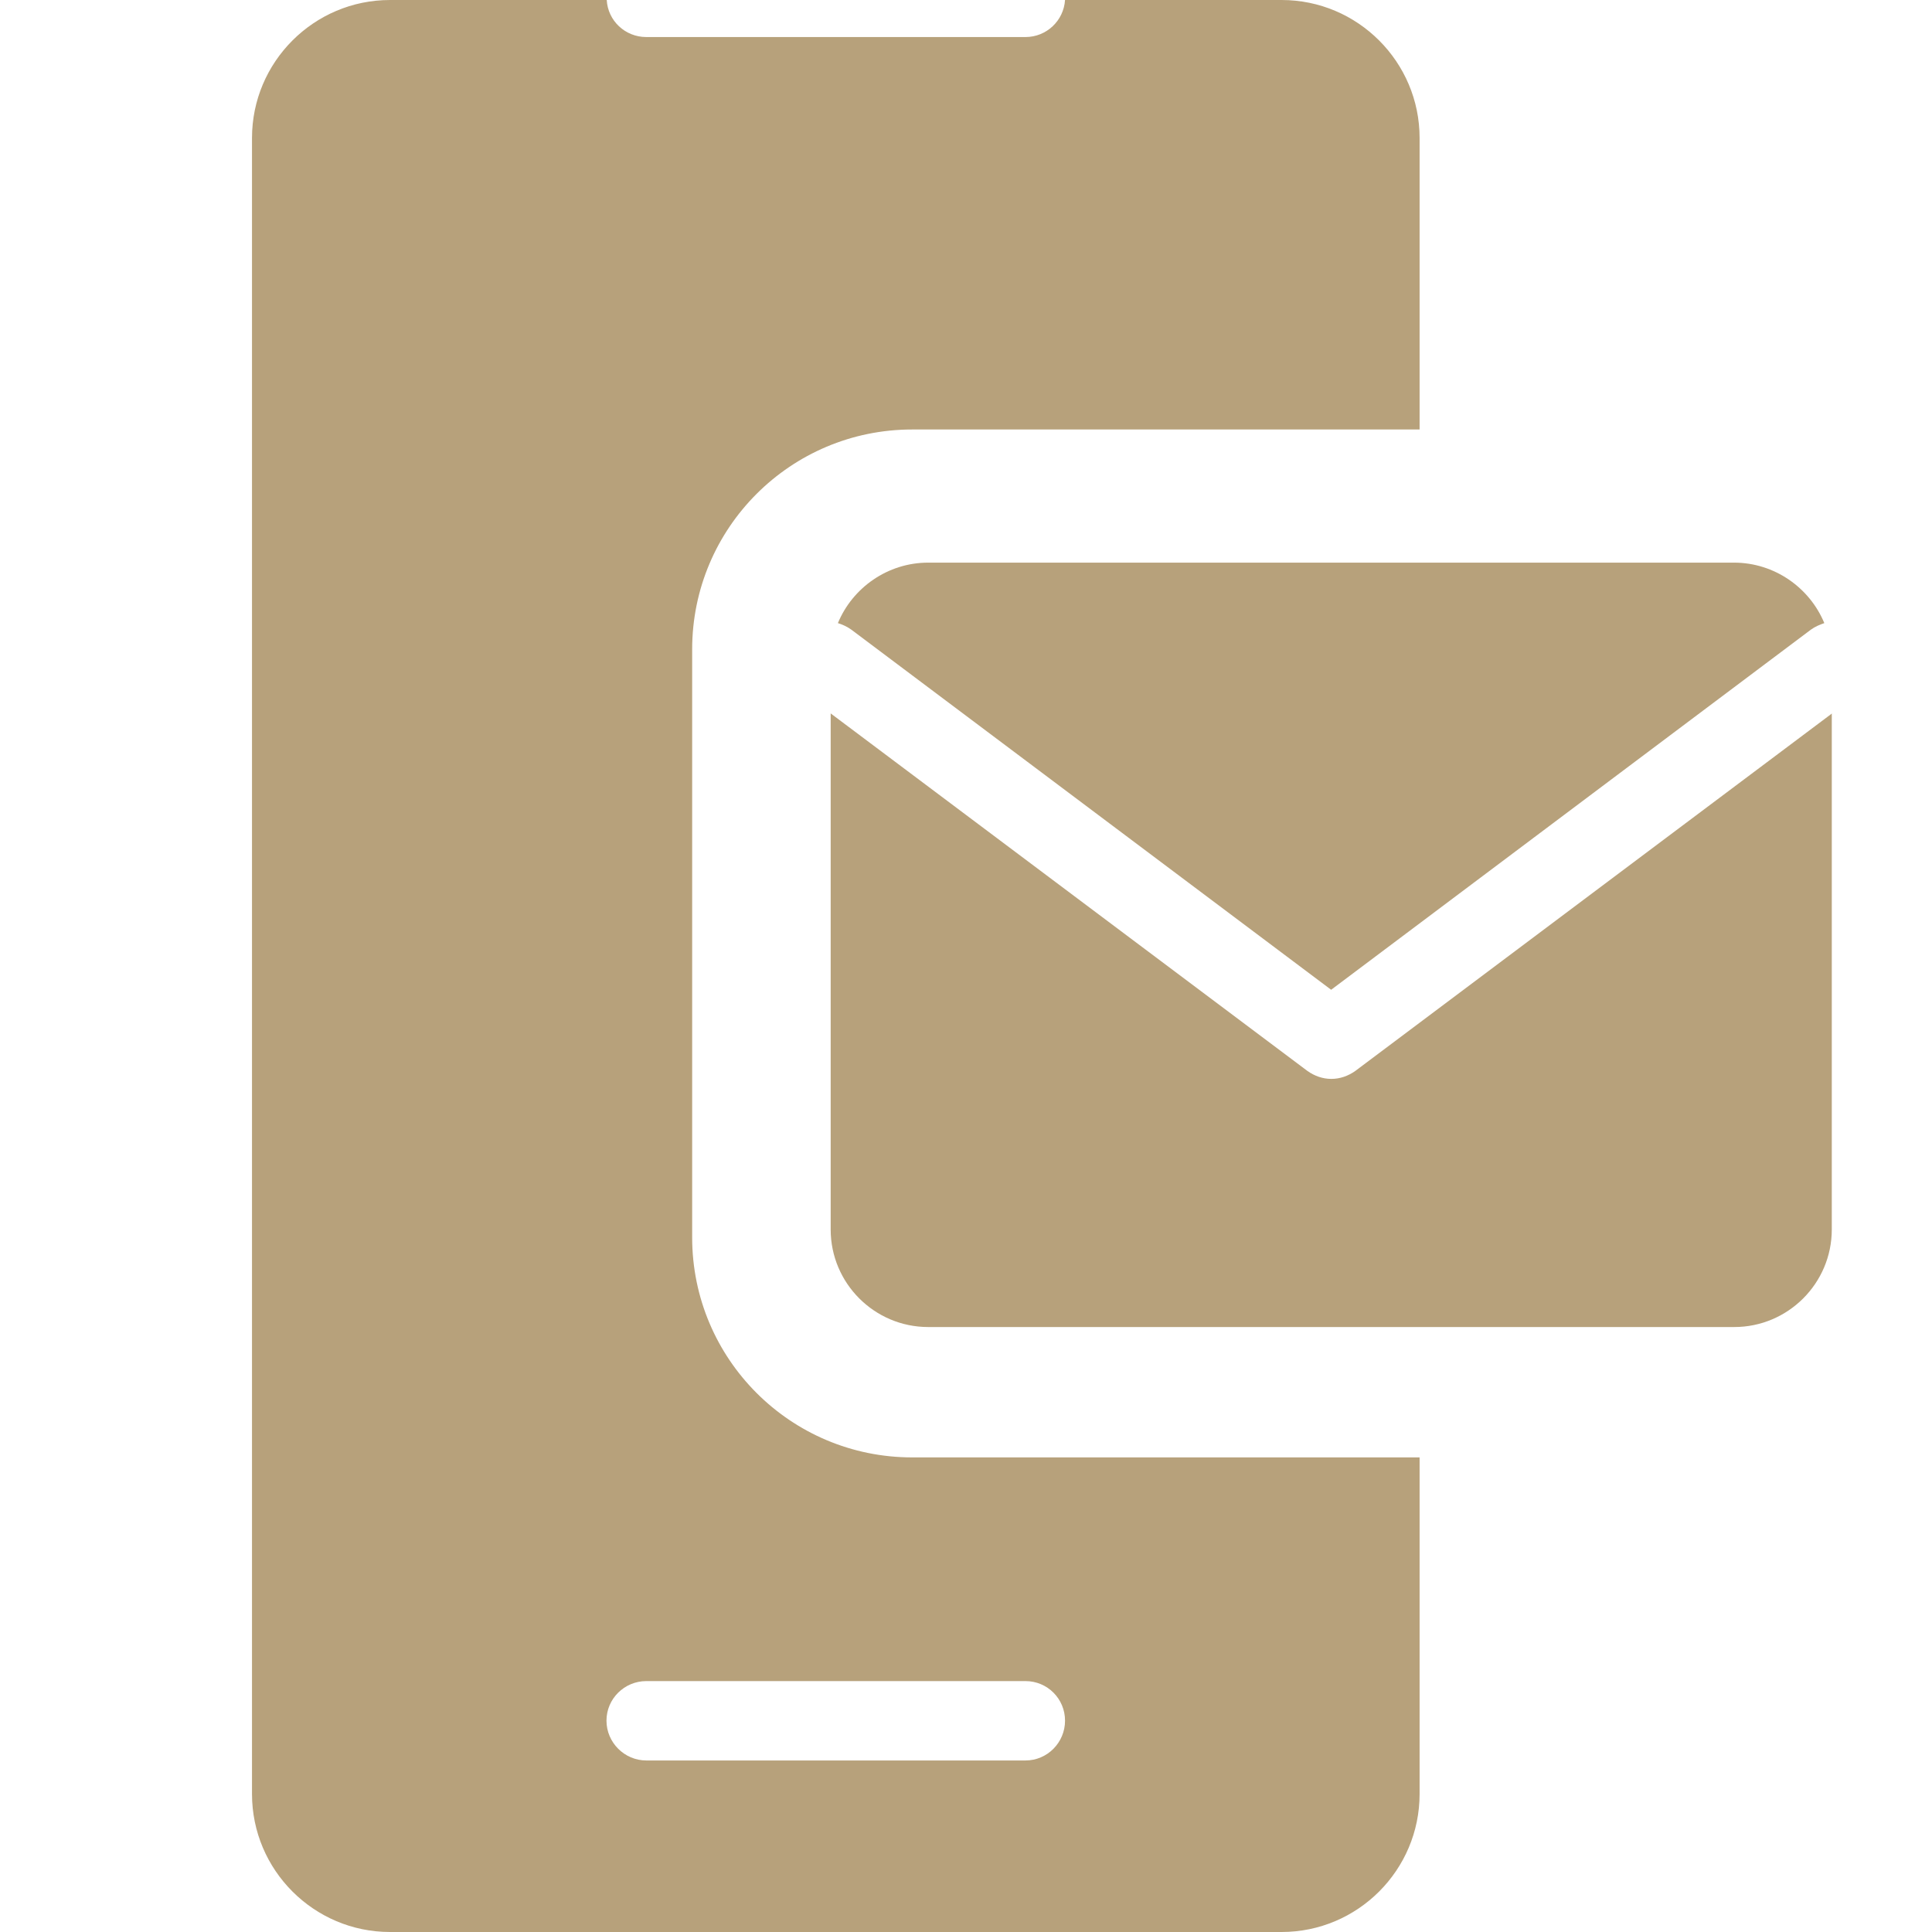
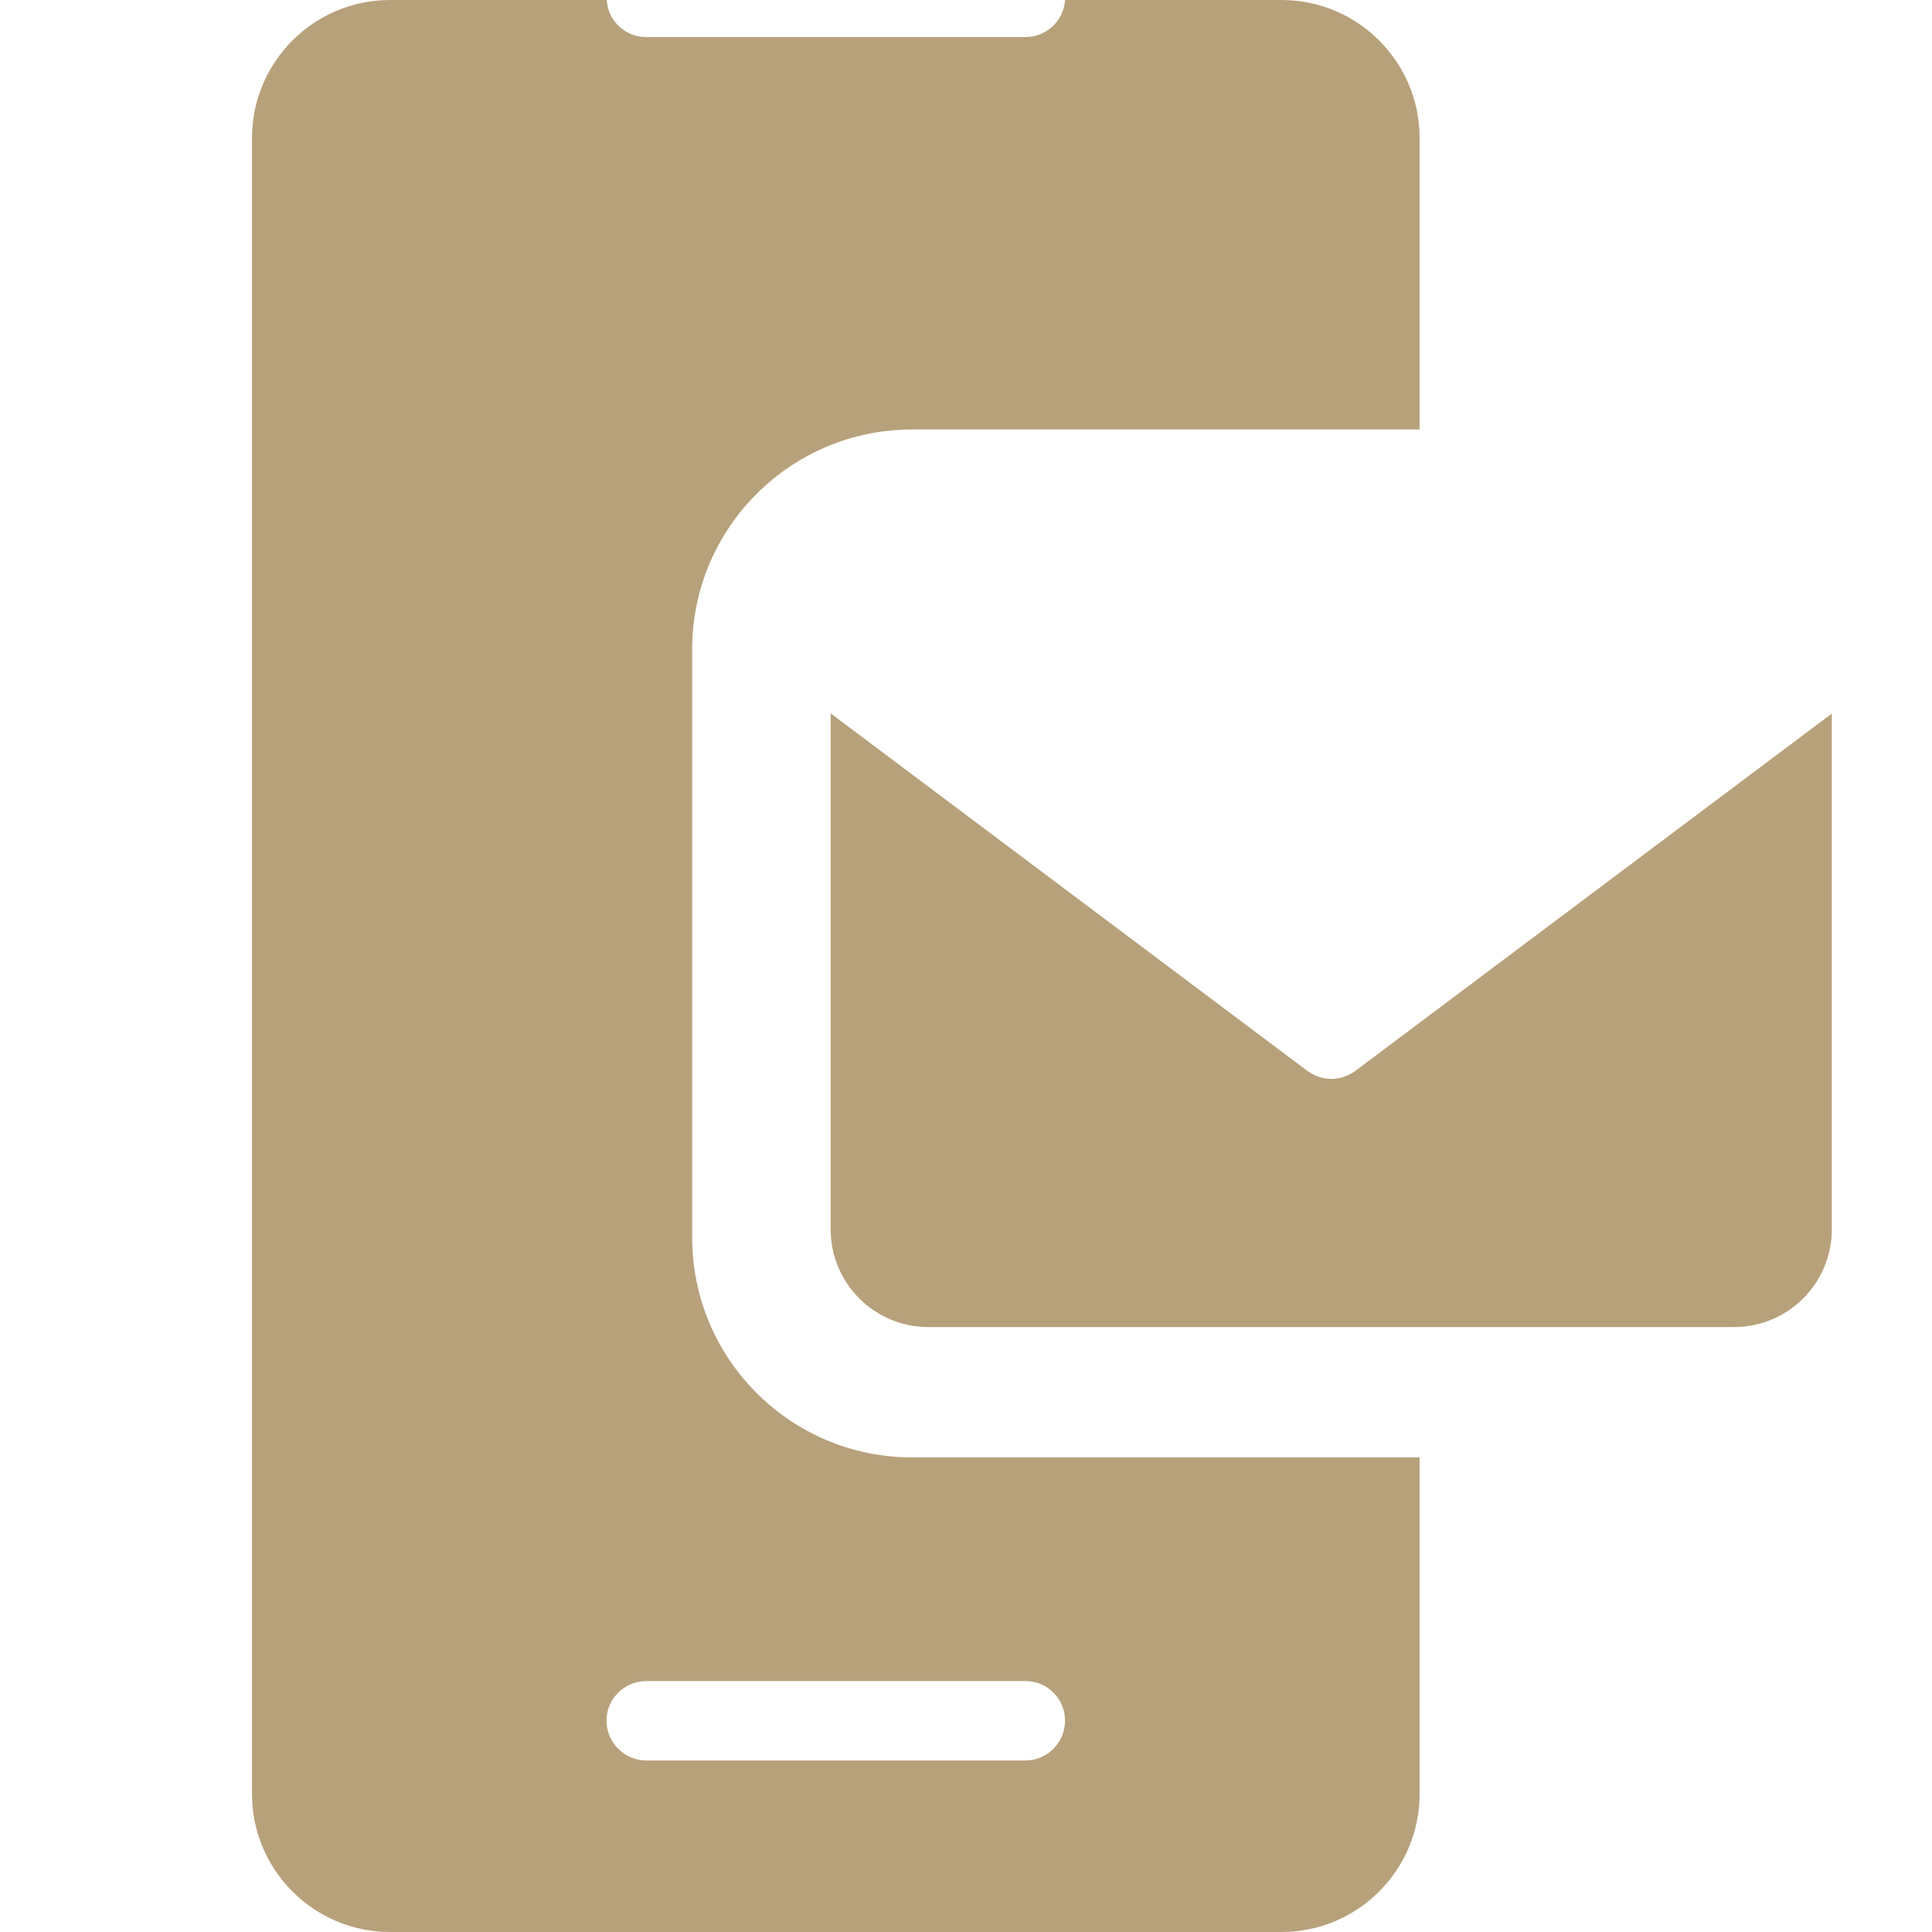
<svg xmlns="http://www.w3.org/2000/svg" width="23" height="23" viewBox="0 0 23 23" fill="none">
  <path d="M21.807 8.493V14.637C21.807 15.277 21.286 15.798 20.646 15.798H11.05C10.41 15.798 9.889 15.277 9.889 14.637V8.493L15.564 12.749C15.65 12.81 15.747 12.844 15.849 12.844C15.952 12.844 16.049 12.81 16.135 12.749L21.81 8.493H21.807Z" fill="#B7A17B" />
-   <path d="M20.646 6.698H11.05C10.568 6.698 10.149 6.997 9.975 7.418C10.03 7.435 10.085 7.46 10.135 7.496L15.847 11.783L21.558 7.496C21.608 7.46 21.66 7.438 21.718 7.418C21.544 6.997 21.125 6.698 20.643 6.698H20.646Z" fill="#B7A17B" />
  <path d="M10.859 17.35C9.412 17.35 8.24 16.178 8.24 14.731V7.731C8.24 6.285 9.412 5.113 10.859 5.113H16.9V1.643C16.9 0.737 16.163 0 15.257 0H12.679C12.663 0.247 12.458 0.441 12.208 0.441H7.694C7.442 0.441 7.237 0.247 7.223 0H4.643C3.737 0 3 0.737 3 1.643V21.357C3 22.263 3.737 23 4.643 23H15.257C16.163 23 16.9 22.263 16.9 21.357V17.35H10.859ZM12.208 20.958H7.694C7.434 20.958 7.22 20.744 7.22 20.484C7.22 20.223 7.434 20.013 7.694 20.013H12.208C12.469 20.013 12.679 20.223 12.679 20.484C12.679 20.744 12.469 20.958 12.208 20.958Z" fill="#B7A17B" />
</svg>